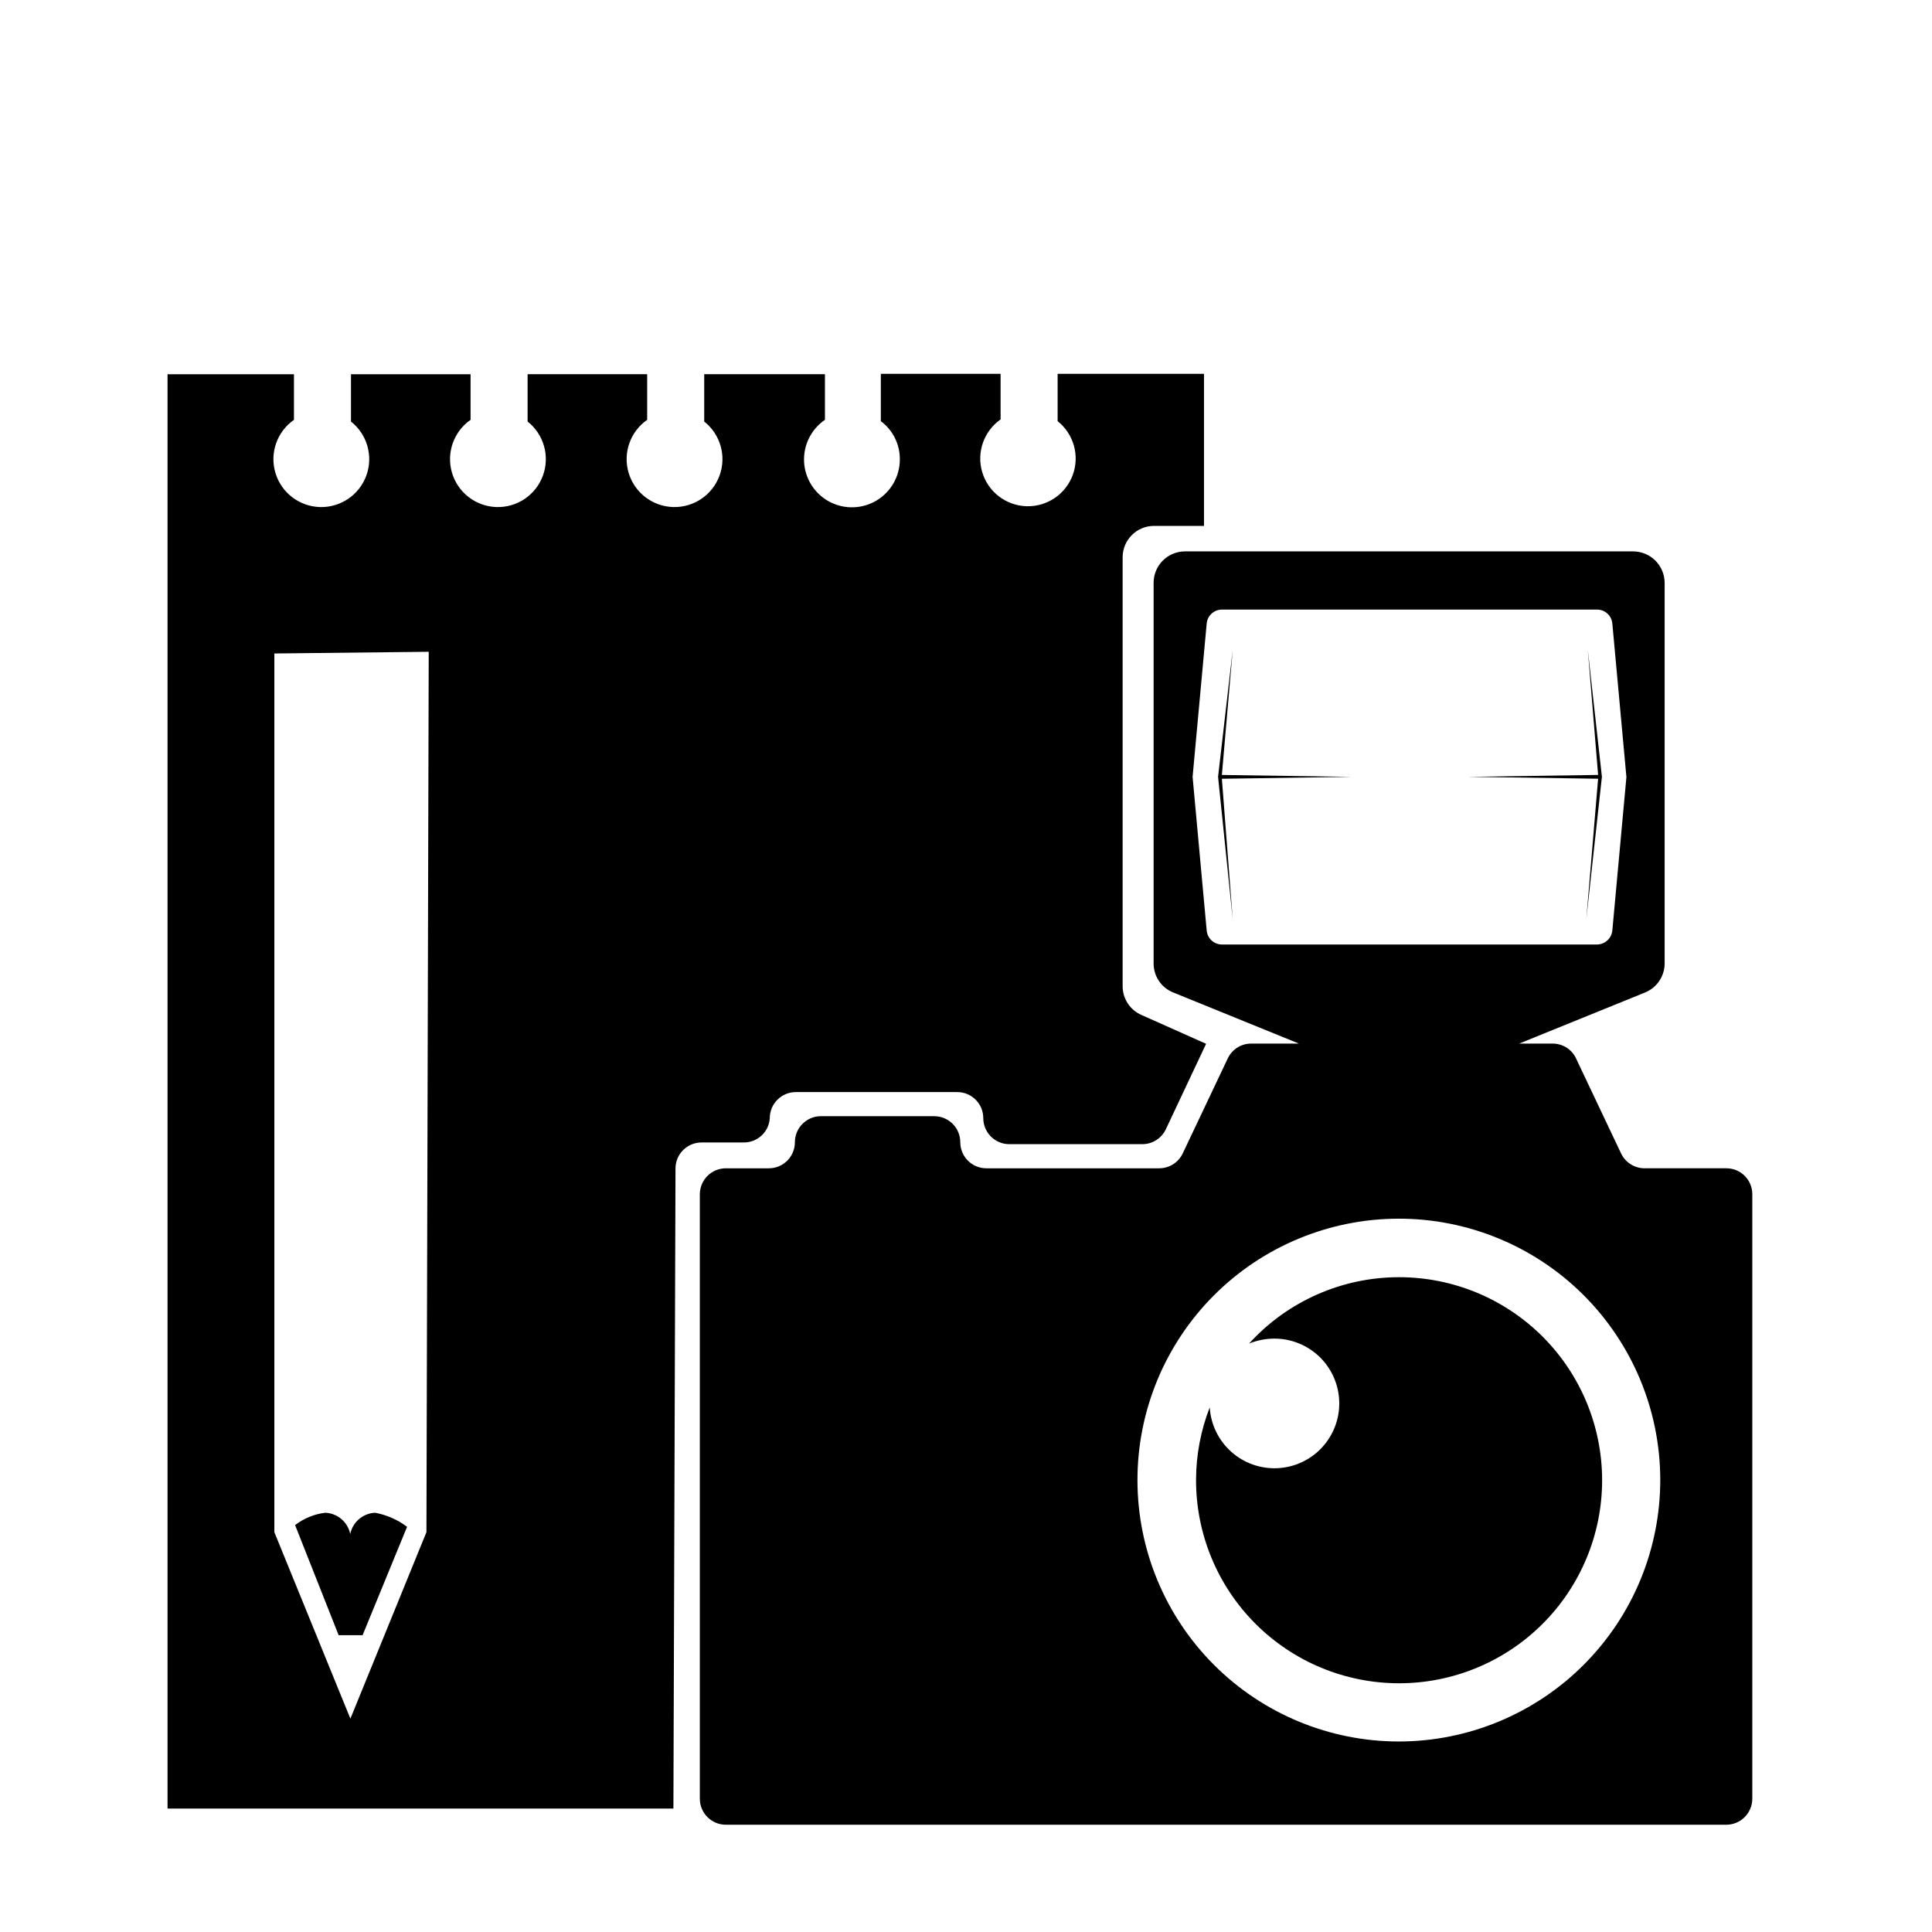
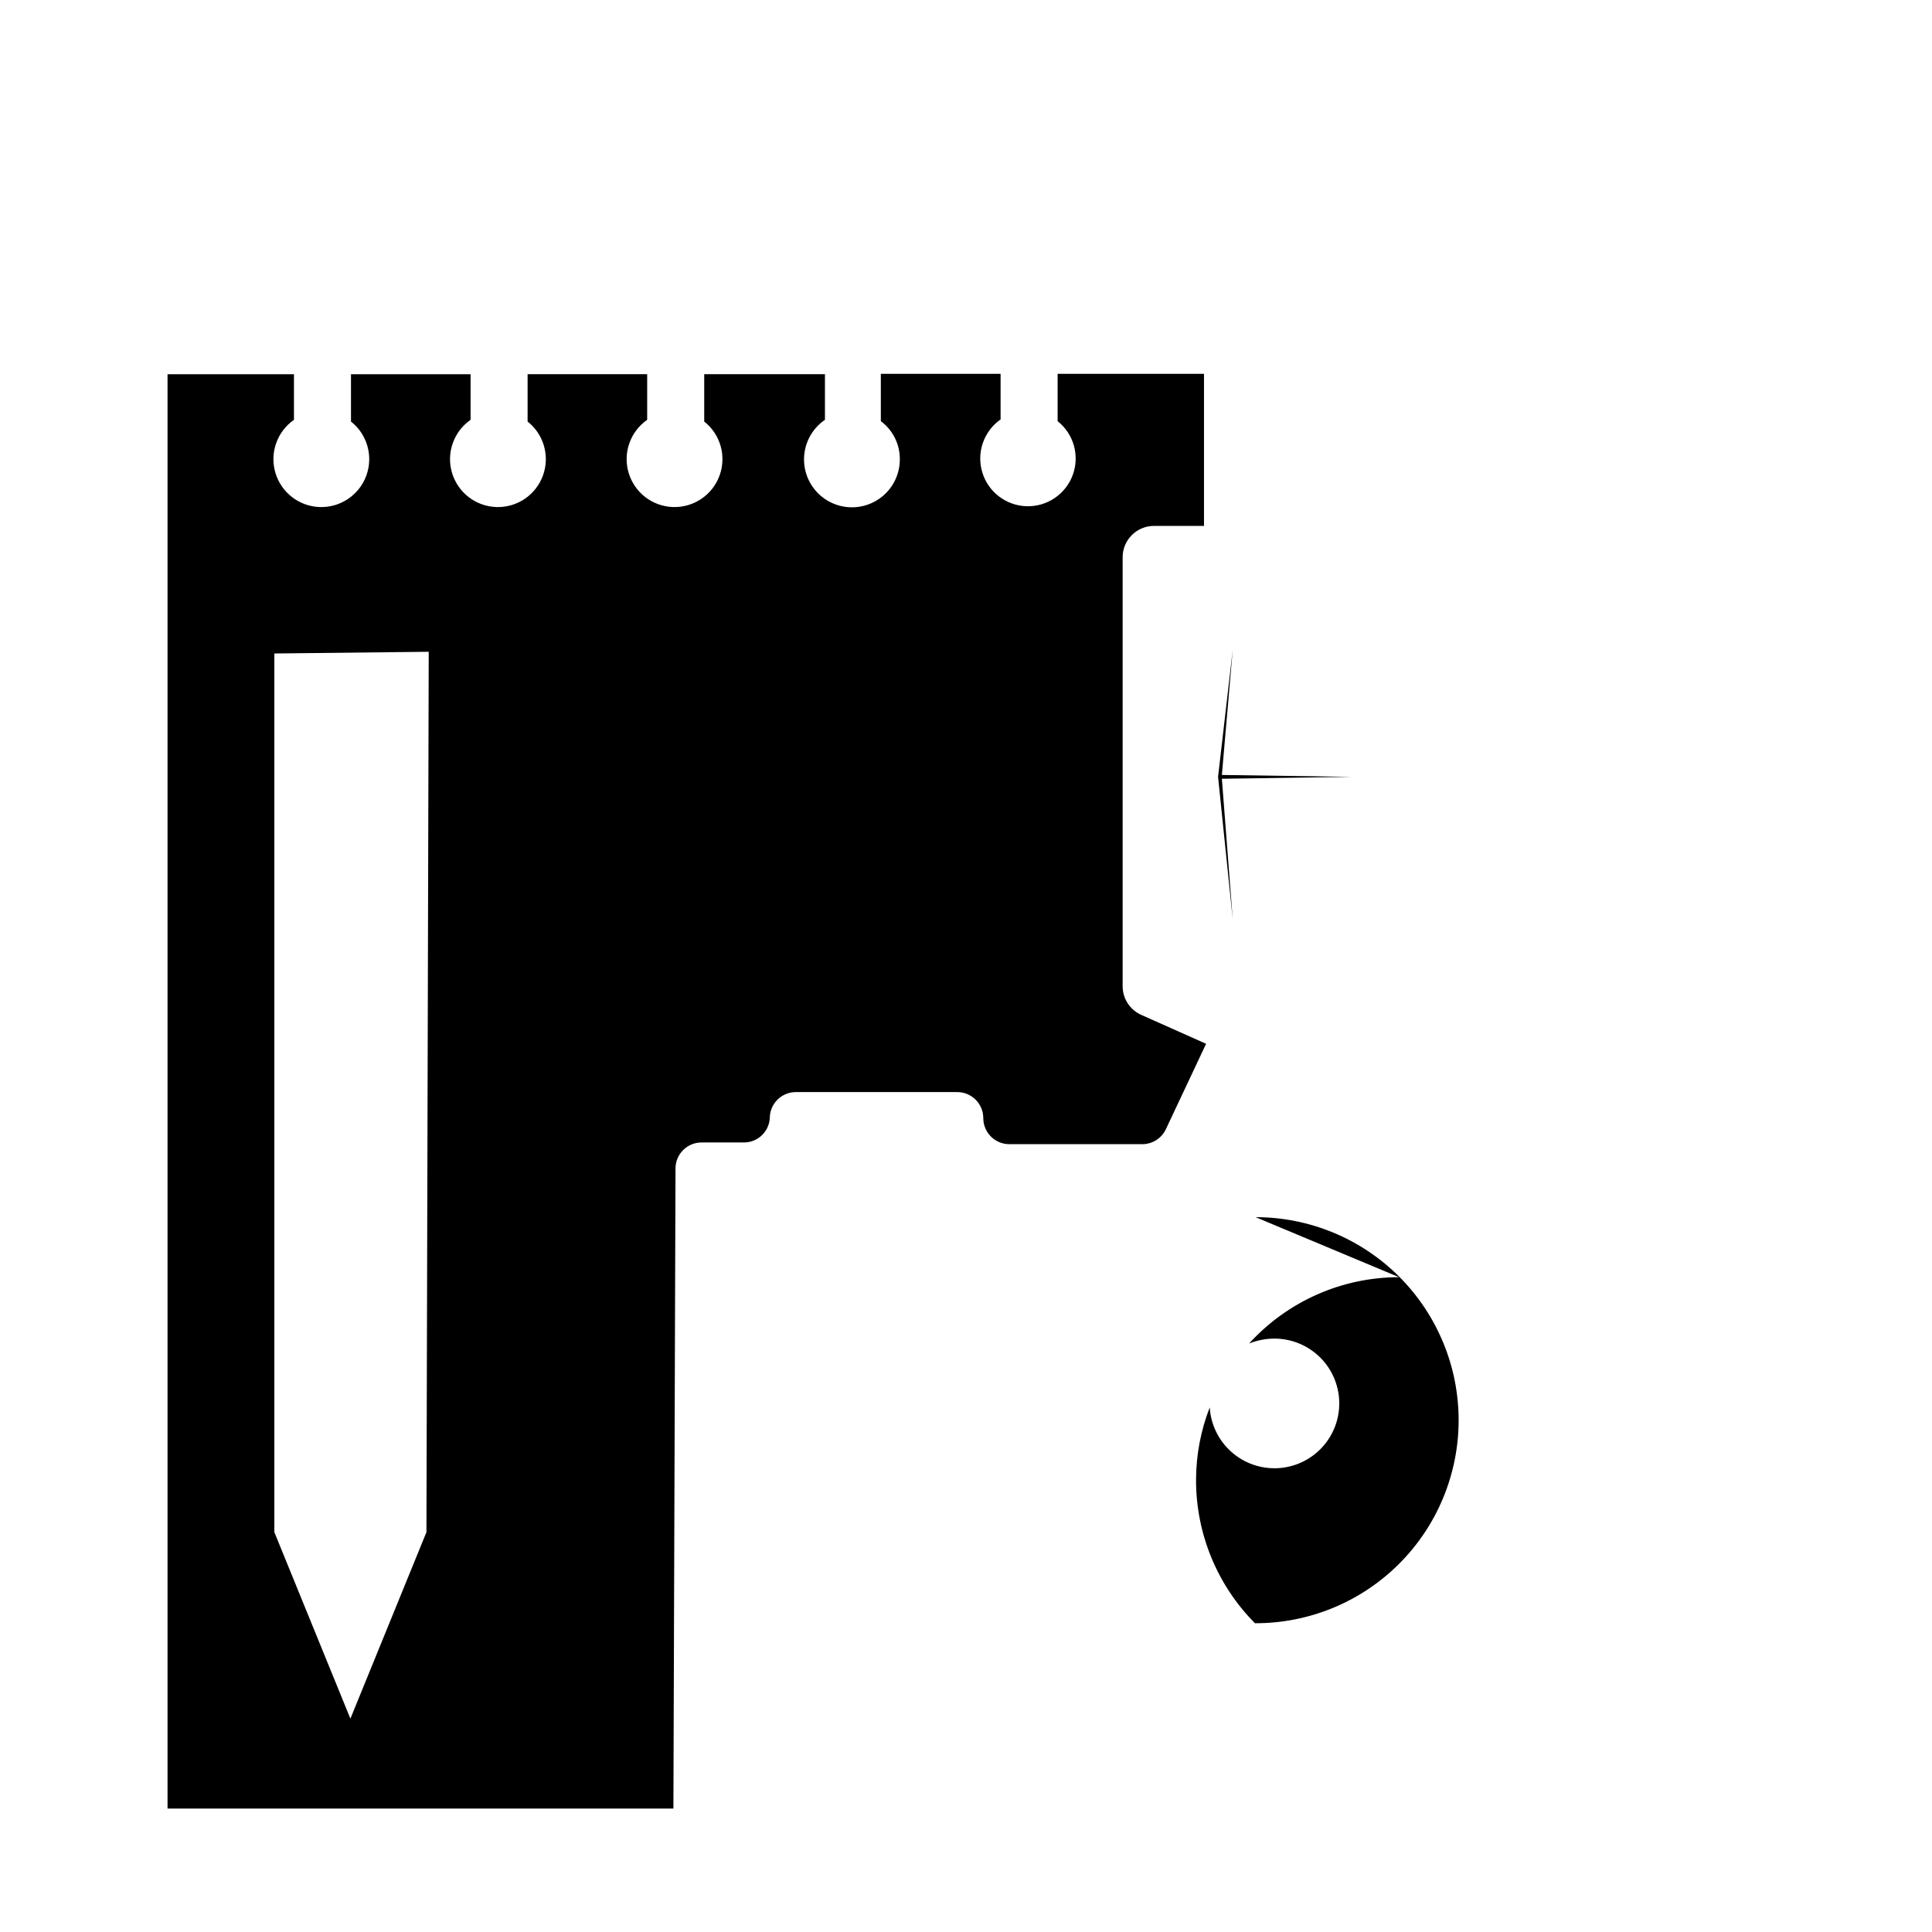
<svg xmlns="http://www.w3.org/2000/svg" fill="#000000" width="800px" height="800px" version="1.1" viewBox="144 144 512 512">
  <g>
-     <path d="m601.52 453.61h-21.664c-2.668 0.004-5.102-1.523-6.25-3.93l-11.941-25.191h0.004c-1.141-2.418-3.578-3.949-6.25-3.93h-8.816l33.504-13.602v-0.004c3.082-1.316 5.066-4.356 5.039-7.707v-100.76c0-2.219-0.883-4.344-2.449-5.914-1.57-1.566-3.695-2.449-5.914-2.449h-118.75c-2.215 0-4.336 0.883-5.898 2.453-1.559 1.57-2.43 3.695-2.418 5.91v100.76c-0.039 3.356 1.953 6.398 5.039 7.707l33.453 13.602-12.645 0.004c-2.652 0-5.066 1.531-6.195 3.93l-11.941 25.191c-1.148 2.406-3.582 3.934-6.246 3.93h-45.797c-3.812 0-6.902-3.094-6.902-6.902 0-3.812-3.09-6.902-6.902-6.902h-30.23c-3.731 0.109-6.703 3.168-6.699 6.902 0 3.809-3.09 6.902-6.902 6.902h-11.285c-1.84-0.027-3.613 0.68-4.93 1.965-1.312 1.289-2.062 3.047-2.074 4.887v160.21c0 3.812 3.09 6.902 6.902 6.902h265.16c3.793-0.027 6.852-3.109 6.852-6.902v-160.21c0-3.785-3.07-6.852-6.852-6.852zm-133.71-59.301c-2.121-0.02-3.875-1.66-4.031-3.777l-3.727-40.656 3.727-40.559c0.156-2.117 1.91-3.758 4.031-3.777h99.5c2.102 0.047 3.824 1.68 3.981 3.777l3.727 40.605-3.727 40.609c-0.18 2.106-1.918 3.734-4.031 3.777zm46.953 211.2v0.004c-18.363 0.012-35.98-7.266-48.98-20.238s-20.316-30.574-20.344-48.938 7.242-35.984 20.203-48.996c12.961-13.008 30.559-20.336 48.922-20.379 18.363-0.039 35.992 7.215 49.008 20.168 13.02 12.949 20.363 30.543 20.414 48.906 0.043 18.395-7.231 36.051-20.215 49.082-12.984 13.031-30.613 20.367-49.008 20.395z" />
-     <path d="m514.77 482.47c-15.137-0.004-29.57 6.383-39.75 17.582 2.098-0.844 4.336-1.289 6.602-1.309 4.5-0.031 8.836 1.707 12.07 4.836 3.234 3.133 5.109 7.41 5.223 11.91 0.113 4.5-1.547 8.867-4.617 12.156-3.074 3.293-7.316 5.246-11.812 5.441-4.5 0.195-8.895-1.383-12.238-4.394-3.348-3.012-5.379-7.219-5.656-11.711-2.367 6.07-3.594 12.527-3.625 19.043-0.066 14.285 5.547 28.008 15.609 38.148s23.742 15.863 38.027 15.91c14.285 0.043 28-5.594 38.125-15.672 10.125-10.074 15.828-23.766 15.852-38.051 0.02-14.285-5.637-27.992-15.73-38.102s-23.793-15.789-38.078-15.789z" />
+     <path d="m514.77 482.47c-15.137-0.004-29.57 6.383-39.75 17.582 2.098-0.844 4.336-1.289 6.602-1.309 4.5-0.031 8.836 1.707 12.07 4.836 3.234 3.133 5.109 7.41 5.223 11.91 0.113 4.5-1.547 8.867-4.617 12.156-3.074 3.293-7.316 5.246-11.812 5.441-4.5 0.195-8.895-1.383-12.238-4.394-3.348-3.012-5.379-7.219-5.656-11.711-2.367 6.07-3.594 12.527-3.625 19.043-0.066 14.285 5.547 28.008 15.609 38.148c14.285 0.043 28-5.594 38.125-15.672 10.125-10.074 15.828-23.766 15.852-38.051 0.02-14.285-5.637-27.992-15.73-38.102s-23.793-15.789-38.078-15.789z" />
    <path d="m446.55 413c-3.098-1.324-5.086-4.391-5.039-7.758v-113.56c0-4.59 3.723-8.312 8.312-8.312h13.25v-40.305h-38.793v12.543c4.269 3.391 5.887 9.129 4.016 14.246-1.871 5.121-6.809 8.465-12.254 8.301-5.449-0.164-10.176-3.797-11.738-9.02-1.559-5.219 0.398-10.855 4.863-13.98v-12.09h-31.738v12.543c3.184 2.371 5.051 6.109 5.035 10.078 0.023 4.457-2.293 8.598-6.102 10.91-3.809 2.312-8.555 2.461-12.5 0.387-3.941-2.07-6.512-6.059-6.769-10.508-0.254-4.449 1.84-8.707 5.523-11.219v-12.09h-31.992v12.543c4.301 3.394 5.941 9.16 4.066 14.309-1.871 5.148-6.836 8.516-12.312 8.352-5.473-0.164-10.227-3.824-11.789-9.074-1.559-5.25 0.422-10.91 4.918-14.039v-12.09h-31.688v12.543c4.301 3.394 5.941 9.16 4.066 14.309-1.871 5.148-6.836 8.516-12.309 8.352-5.477-0.164-10.23-3.824-11.789-9.074-1.562-5.25 0.422-10.91 4.918-14.039v-12.09h-31.691v12.543c4.301 3.394 5.941 9.16 4.07 14.309-1.875 5.148-6.84 8.516-12.312 8.352-5.477-0.164-10.23-3.824-11.789-9.074-1.562-5.25 0.422-10.91 4.918-14.039v-12.09h-33.504v380.12h134.06l0.555-169.63c0-3.809 3.09-6.898 6.902-6.898h11.184c3.652 0.031 6.688-2.805 6.902-6.449 0-3.812 3.09-6.902 6.902-6.902h42.773c3.812 0 6.902 3.09 6.902 6.902 0 3.789 3.062 6.875 6.852 6.902h35.27c2.664 0.004 5.098-1.523 6.246-3.93l10.68-22.672zm-189.54 137.04-20.152 49.422-20.152-49.422v-232.86l40.91-0.453z" />
-     <path d="m240.09 577.34 11.789-28.719c-2.496-1.883-5.391-3.156-8.465-3.727-3.234 0.145-5.957 2.469-6.598 5.641-0.645-3.172-3.367-5.496-6.602-5.641-2.918 0.344-5.688 1.477-8.012 3.273l11.539 29.172z" />
    <path d="m470.68 316.27-3.879 33.605 3.879 37.684-2.871-37.18 34.41-0.504-34.41-0.504z" />
-     <path d="m564.39 387.55 4.133-37.684-3.731-33.605 2.723 33.102-34.461 0.504 34.461 0.504z" />
  </g>
</svg>